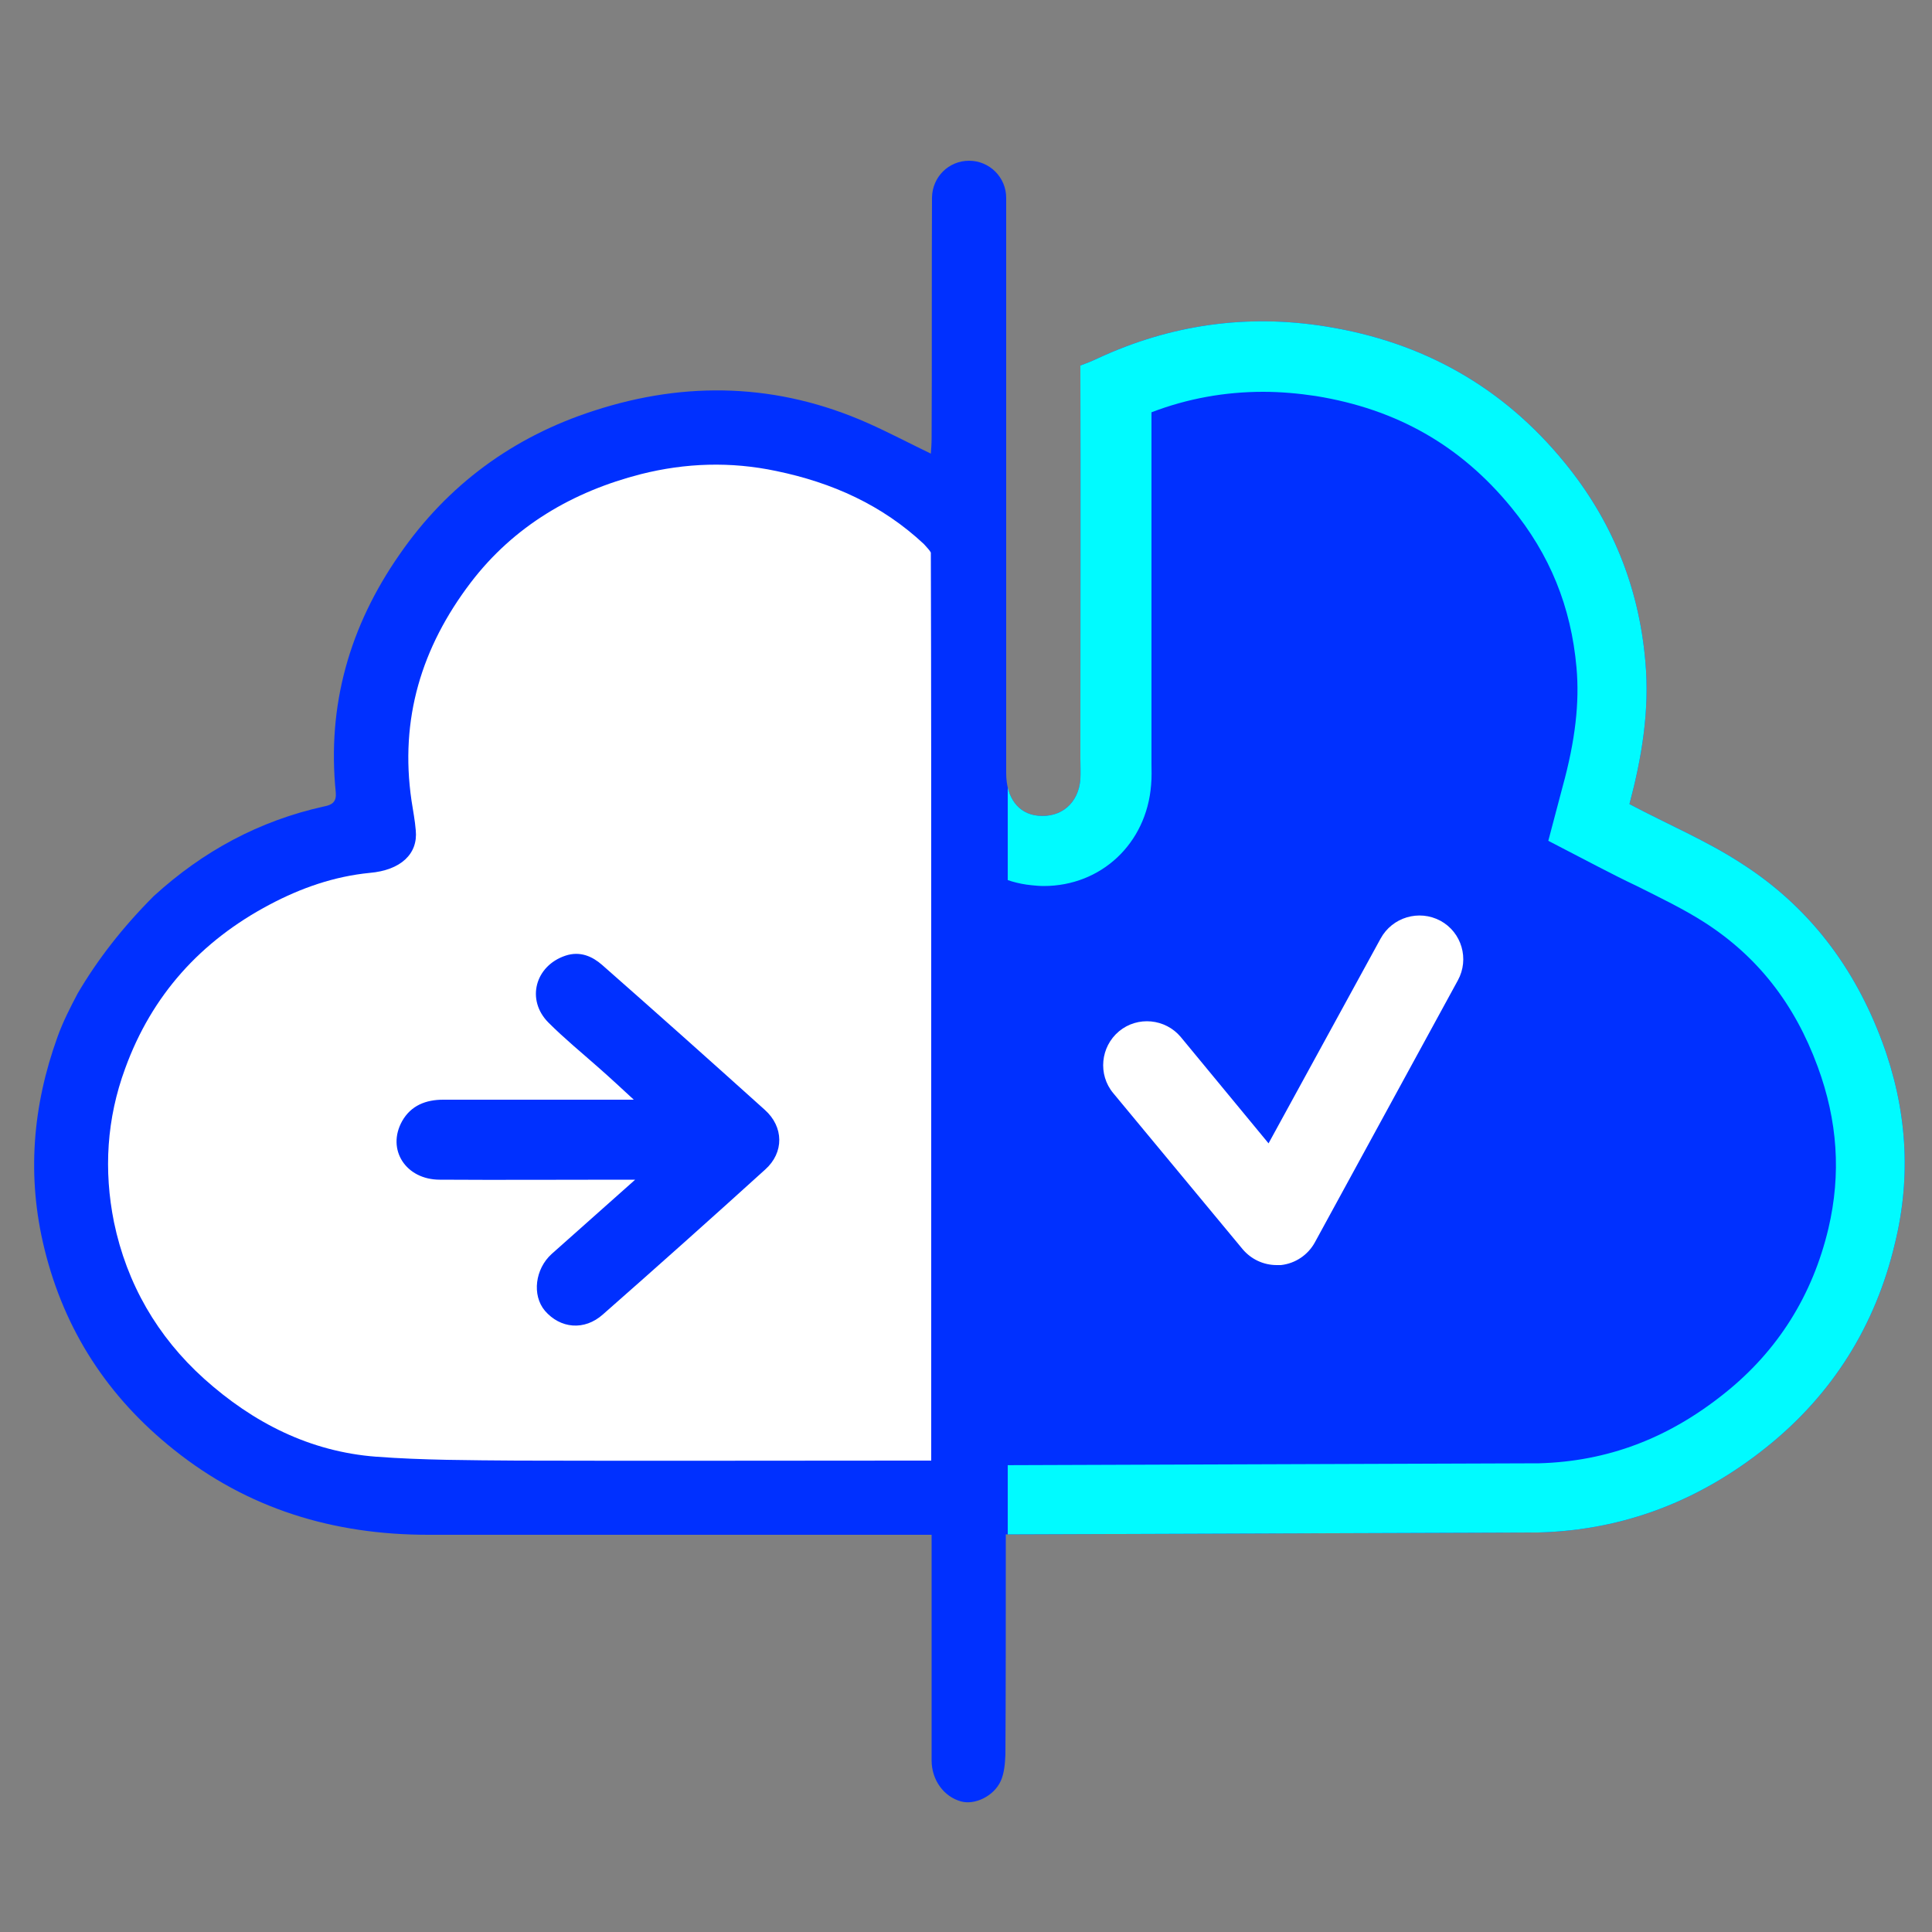
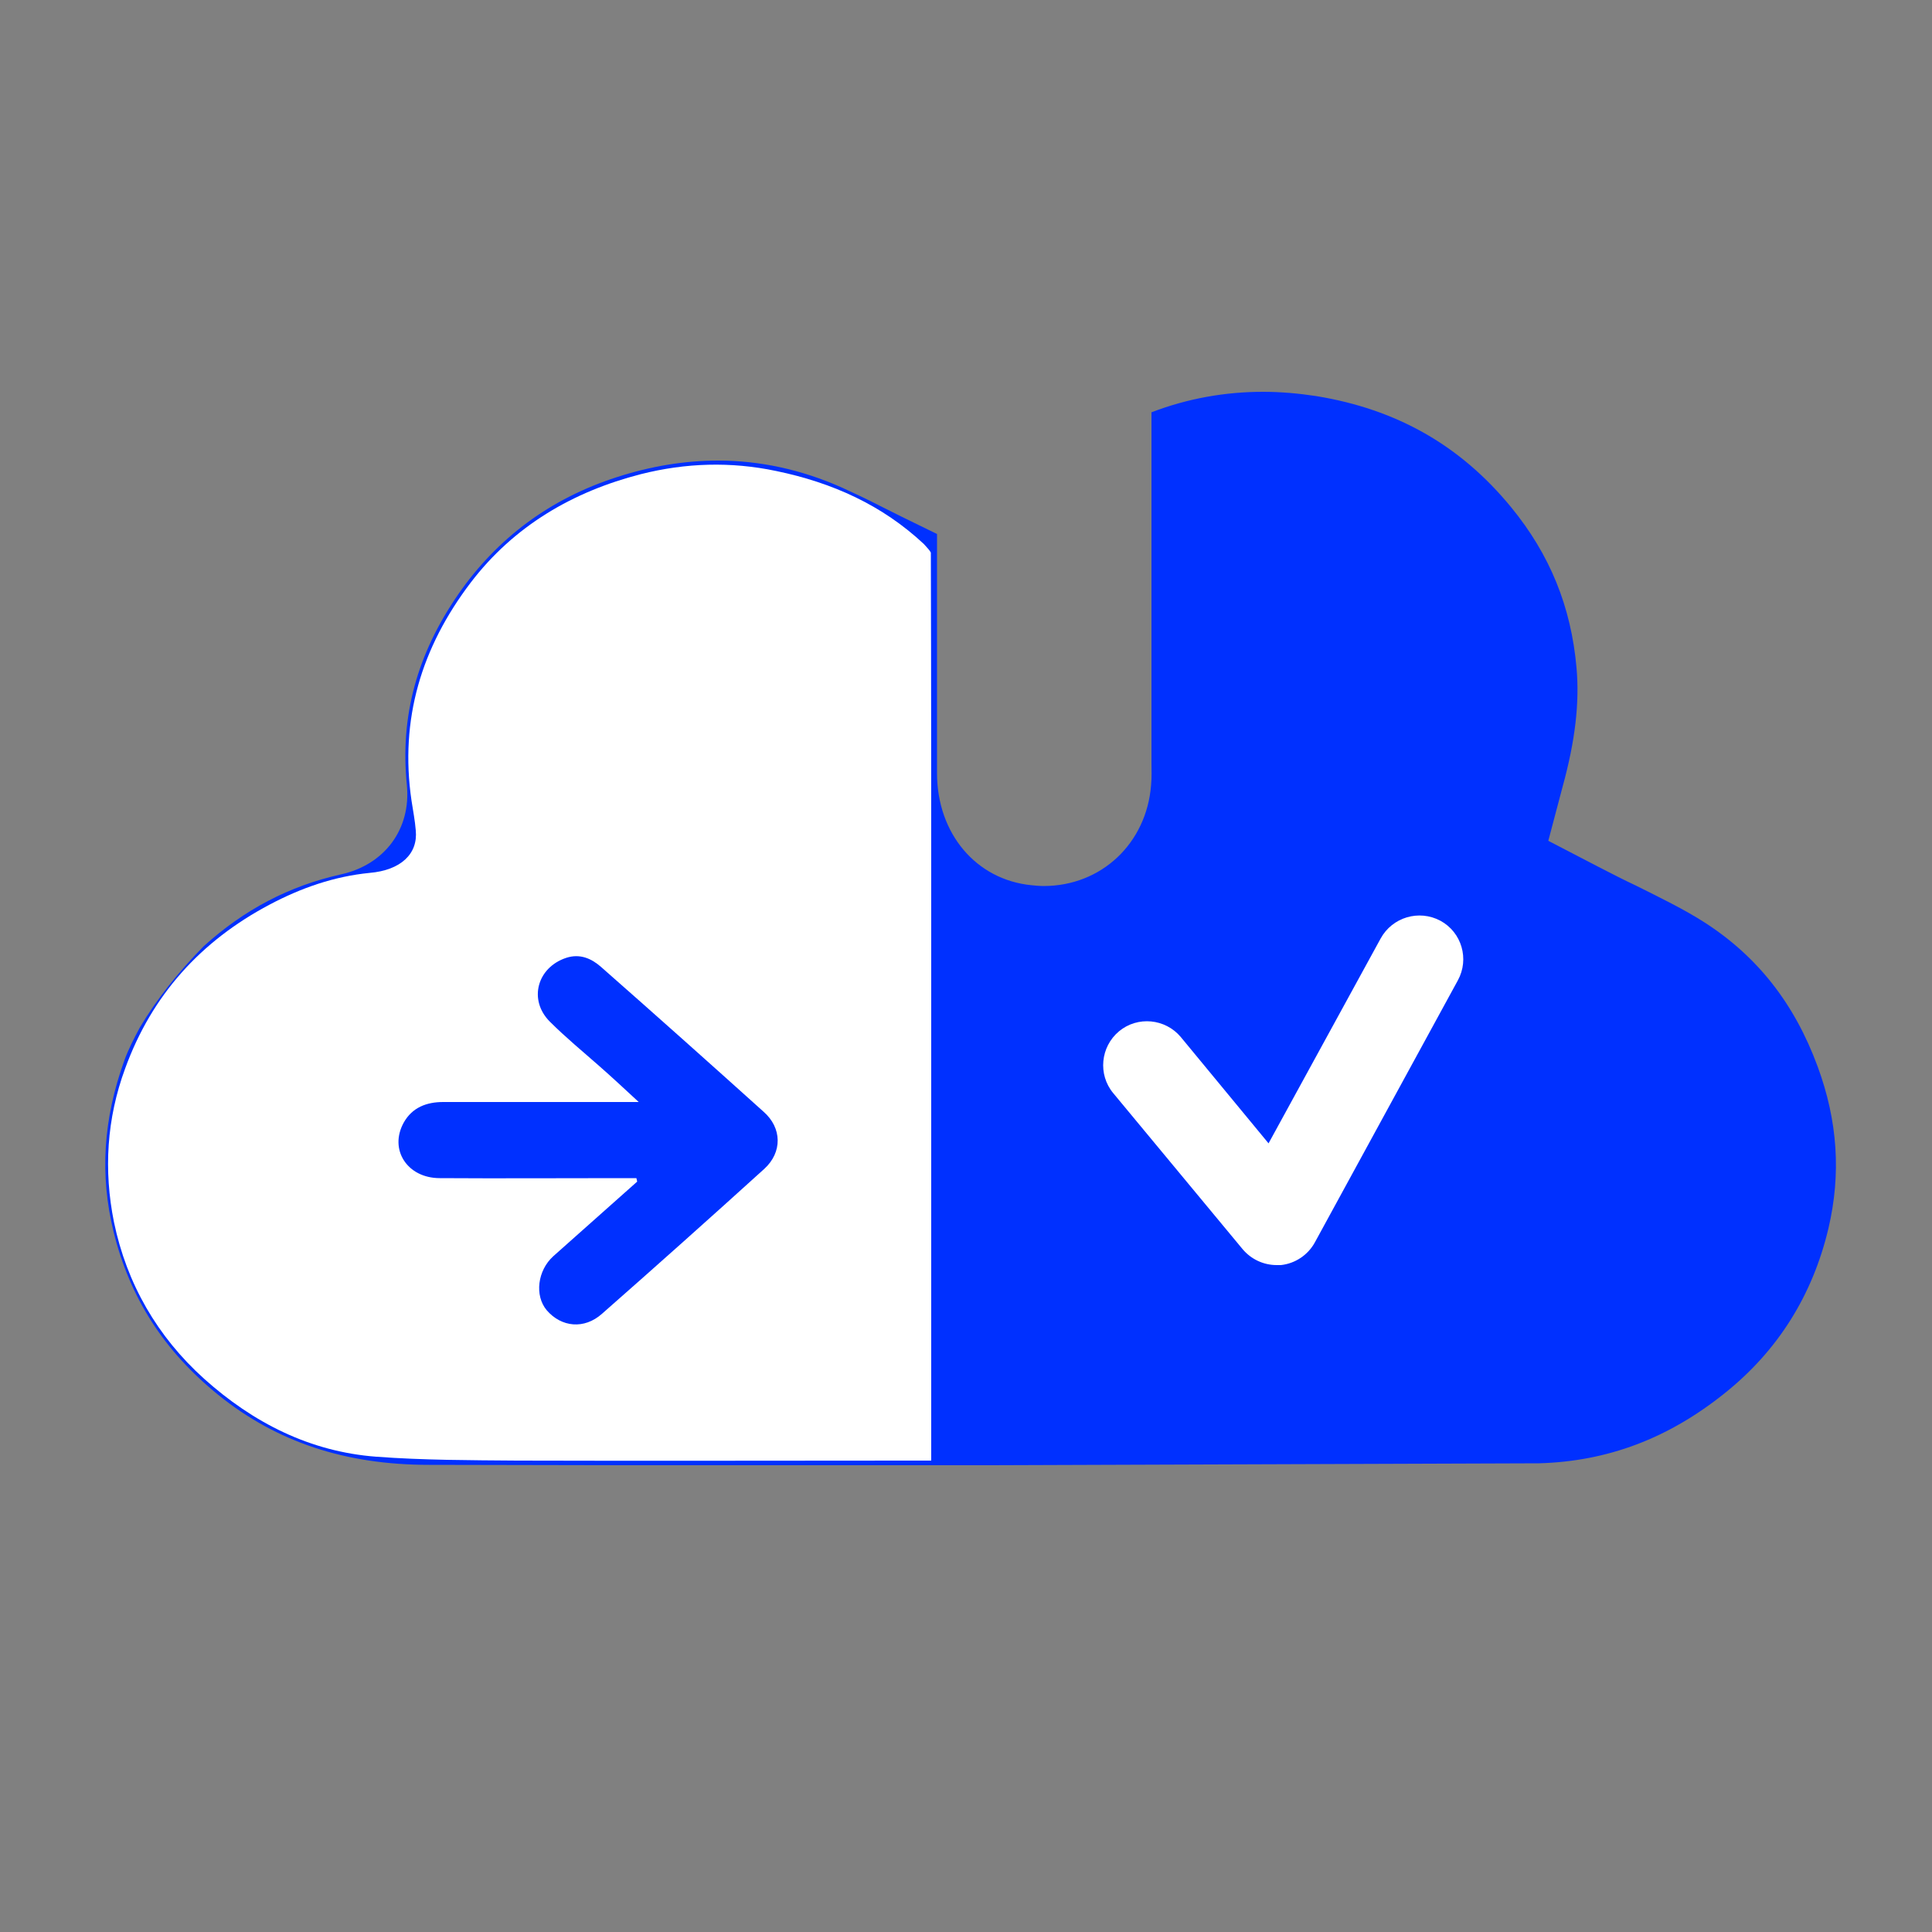
<svg xmlns="http://www.w3.org/2000/svg" xmlns:xlink="http://www.w3.org/1999/xlink" version="1.1" id="Layer_1" x="0px" y="0px" viewBox="0 0 500 500" style="enable-background:new 0 0 500 500;" xml:space="preserve">
  <rect x="0" y="0" width="500" height="500" fill="#808080" stroke="none" />
  <style type="text/css">
	.st0{display:none;fill:#0030FF;}
	.st1{display:none;fill:#FFD800;}
	.st2{display:none;}
	.st3{display:inline;}
	.st4{fill:#CB00FF;}
	.st5{fill:#FFFFFF;}
	.st6{fill:#0030FF;}
	.st7{clip-path:url(#SVGID_00000156556667060372668650000016794183010286985872_);fill:#00FBFF;}
	.st8{fill:none;}
	.st9{fill:#0030FF;stroke:#0030FF;stroke-miterlimit:10;}
</style>
  <path class="st0" d="M296.8,430.3c0-4.6,0-9,0-13.4c0-19,0-38,0-57c0-1.6,0.4-2.4,1.9-3.2c5.5-2.9,11-5.7,16.2-9.1  c5.2-3.5,9.9-7.7,14.8-11.6c1.8-1.4,3.6-2.9,5.3-4.5c1.3-1.3,2.2-3,3.5-4.4c1.3-1.5,3-2.7,4.3-4.2c1-1.2,1.5-2.7,2.3-3.9  c0.6-0.9,1.5-1.5,2.1-2.4c1.4-1.9,2.8-3.9,3.9-5.9c1.6-3.1,3.2-6.3,4.4-9.5c2.9-7.6,5.9-15.2,8.2-23c1.5-5.3,2.2-11,2.7-16.6  c0.5-6.3,0.8-12.7,0.5-19c-0.6-10.8-2.8-21.4-6.5-31.7c-6.7-19.1-17.8-35.2-32.8-48.7c-10.2-9.1-21.6-16.1-34.3-21.2  c-10-4-20.3-6.5-30.9-7.7c-9.2-1-18.3-0.8-27.5,0.3c-11.6,1.4-22.8,4.5-33.4,9.3c-16.4,7.4-30.4,18.1-42,31.9  c-6.8,8.1-12.5,17-16.8,26.7c-4.6,10.2-8,20.8-9.1,31.9c-0.7,7.2-1.3,14.4-1.2,21.6c0.2,8.7,1.7,17.2,3.9,25.7  c6.5,24.4,19.9,44.4,39.2,60.5c8.1,6.8,17.1,12.2,26.7,16.4c0,24.3,0,48.4,0,73c-1-1.1-1.7-1.9-2.4-2.7  c-11.6-12.5-26-17.9-42.8-16.4c-10.7,0.9-19.8,5.5-27.4,13c-3.7,3.6-7.4,7.2-10.9,11c-2.9,3.1-8.7,4-12.6-0.1  c-5.7-6.1-11.8-11.8-17.6-17.7c-3.2-3.3-6.2-6.8-9.5-10c-4.8-4.8-9.9-9.5-14.8-14.2c-3.7-3.6-3.6-8.2-0.1-11.9  c5.2-5.5,10.7-10.7,15.5-16.6c5.1-6.3,7.9-13.8,8.6-21.9c1.6-18.3-4.6-33.4-18.8-45c-7.2-5.9-15.7-9.1-25-9.4  c-6.2-0.2-12.4-0.1-18.6-0.1c-5.2,0-8.6-3.4-8.6-8.6c0-19.9,0-39.8,0-59.6c0-5,3.4-8.5,8.4-8.5c6.6-0.1,13.2,0.2,19.8-0.3  c13.3-0.9,24.2-7,32.3-17.5c6.9-8.8,10.7-19,10.9-30.2c0.3-14.6-5.4-26.7-15.9-36.6c-2.9-2.8-5.7-5.7-8.6-8.6  c-3.6-3.7-3.5-8.2,0.1-11.9c14-14,27.9-28,41.9-41.9c3.9-3.9,8.3-3.9,12.2-0.1c4.7,4.6,9.2,9.4,14.2,13.7  c6.8,5.9,14.9,9.4,23.9,10.3c18.3,1.7,33.6-4.5,45.2-18.8c6.6-8.1,9.6-17.6,9.6-28.1c0-5.2,0-10.3,0-15.5c0-5.2,3.4-8.7,8.5-8.7  c19.9,0,39.8,0,59.6,0c5.2,0,8.6,3.4,8.6,8.7c0,6-0.2,12.1,0.1,18.1c0.9,16,8.5,28.2,21.9,36.7c7.7,4.9,16.2,7.8,25.4,8  c14.8,0.3,27-5.4,37-16c2.8-3,5.7-5.8,8.7-8.7c3.4-3.4,8.2-3.3,11.6,0.1c9.7,9.7,19.4,19.5,29.1,29.2c4.7,4.7,9.4,9.5,14.1,14.2  c2.6,2.6,2.4,7.6-0.7,10.7c-3.3,3.4-6.5,6.7-9.9,9.9c-5.5,5.2-9.6,11.3-12.2,18.3c-2.5,7.1-3.5,14.4-2.2,22  c2.6,15.4,9.6,27.9,23.1,36.3c7.1,4.4,15,6.6,23.4,6.6c5.2,0,10.5,0,15.7,0c5.5,0,8.8,3.2,8.8,8.6c0,19.9,0,39.8,0,59.6  c0,5.3-3.3,8.5-8.7,8.5c-6.1,0-12.3-0.2-18.4,0.1c-13.9,0.8-25.3,6.9-33.7,18c-8.8,11.6-12.1,24.9-9.9,39.3c1.1,7.4,4.2,14.3,8.9,20  c4.6,5.6,9.6,10.9,14.7,16c1.7,1.7,3.1,3.3,2.6,5.6c-0.4,2-1.2,4.2-2.6,5.6c-14.1,14.3-28.3,28.5-42.4,42.6  c-2.5,2.5-6.3,3.1-9.4,1.5c-0.6-0.3-1.1-1-1.6-1.5c-1.6-1.6-3.1-3.3-4.7-4.9c-0.6-0.6-1.5-0.9-2-1.5c-4.3-4.7-9-8.8-14.5-12.1  c-8.9-5.4-18.6-7-28.7-5.8c-13.6,1.7-25.1,7.4-33.7,18.3C297.6,430,297.4,430,296.8,430.3z" />
  <path class="st1" d="M334.1,299.4c-15.5,0-30.6,0-46,0c0,1.3,0,2.4,0,3.4c0,56.8,0,113.7,0.1,170.5c0,5.8-3.9,9.6-9.6,9.6  c-19.3-0.1-38.6,0-58,0c-6.3,0-9.7-3.4-9.7-9.7c0-56.8,0-113.7,0-170.5c0-0.9,0-1.9,0-3.1c-15.3,0-30.3,0-46,0  c28.3-39,56.3-77.6,84.6-116.6C277.8,221.8,305.8,260.4,334.1,299.4z" />
  <g class="st2">
    <g class="st3">
      <polygon points="29.3,258.9 28.8,245.7 166.9,240.7 215.4,156.4 276.8,195.6 375.2,84.6 385,93.4 278.1,214.1 217.2,175.3     173.4,253.7   " />
    </g>
    <g class="st3">
-       <path d="M334.6,163.2c10.1-11.7,20.2-23.4,30.4-35.1c24.8,46.5,23.7,113.8-15.3,164.5c4.5,4.1,9,8.4,13.5,12.5    c17.1,15.5,34.3,31,51.4,46.5c20.7,18.7,41.5,37.4,62.2,56.2c3.7,3.4,6.1,7.5,7.7,12.6c1.4,4.2,1.6,8.1,1.5,12.3    c-0.3,10.1-9.3,21.5-18.8,24.8c-4.5,1.6-9.1,2.1-13.6,1.6c-3.5-0.4-7.1-1.9-10.3-3.6c-13.6-7.3-21.3-20.7-31.6-31.4    c-12-12.3-23.2-25.4-34.7-38.1c-7.2-8-14.4-16-21.6-23.9c-11.6-12.8-23.2-25.6-34.9-38.4c-0.2-0.2-0.5-0.3-0.9-0.5    c-4.5,3-8.9,6.1-13.6,8.9c-12.9,7.8-26.7,13.7-41.3,17.5c-17.1,4.4-34.5,6.3-52.2,4.8c-12.6-1.1-24.9-3.4-36.8-7.4    c-25.3-8.6-47.3-22.6-65.6-42.2c-12.6-13.5-22.5-28.9-29.8-45.8c-2.3-5.3-4.6-10.6-5.8-16.2c-2.8-13.1-6.3-26.1-6.4-39.7    c0-11.4,0.3-22.7,2.4-33.8c3.8-19.8,11-38.4,21.9-55.4c12.2-19.1,27.8-34.8,46.7-47.3c12.1-8,25.2-14,39.1-18.4    c19.1-6,38.7-8,58.5-6.6c11.8,0.8,23.4,3.2,34.8,6.7c24.5,7.7,45.8,20.7,64,38.7c4.3,4.2,8.1,8.9,12,13.5c0.9,1,1.6,2.1,0.3,3.5    c-8.7,9.9-17.4,20-26.1,30c-0.1,0.1-0.4,0.2-0.8,0.4c-20.8-30.1-49.6-47.8-86.1-51.2c-29.6-2.7-56.8,5-80.5,23.4    c-50.3,39.1-58.1,107.8-24.9,156.2c34.4,50.3,98.2,63.2,147.6,37.6C334.1,271,349.8,208.8,334.6,163.2z" />
+       <path d="M334.6,163.2c10.1-11.7,20.2-23.4,30.4-35.1c4.5,4.1,9,8.4,13.5,12.5    c17.1,15.5,34.3,31,51.4,46.5c20.7,18.7,41.5,37.4,62.2,56.2c3.7,3.4,6.1,7.5,7.7,12.6c1.4,4.2,1.6,8.1,1.5,12.3    c-0.3,10.1-9.3,21.5-18.8,24.8c-4.5,1.6-9.1,2.1-13.6,1.6c-3.5-0.4-7.1-1.9-10.3-3.6c-13.6-7.3-21.3-20.7-31.6-31.4    c-12-12.3-23.2-25.4-34.7-38.1c-7.2-8-14.4-16-21.6-23.9c-11.6-12.8-23.2-25.6-34.9-38.4c-0.2-0.2-0.5-0.3-0.9-0.5    c-4.5,3-8.9,6.1-13.6,8.9c-12.9,7.8-26.7,13.7-41.3,17.5c-17.1,4.4-34.5,6.3-52.2,4.8c-12.6-1.1-24.9-3.4-36.8-7.4    c-25.3-8.6-47.3-22.6-65.6-42.2c-12.6-13.5-22.5-28.9-29.8-45.8c-2.3-5.3-4.6-10.6-5.8-16.2c-2.8-13.1-6.3-26.1-6.4-39.7    c0-11.4,0.3-22.7,2.4-33.8c3.8-19.8,11-38.4,21.9-55.4c12.2-19.1,27.8-34.8,46.7-47.3c12.1-8,25.2-14,39.1-18.4    c19.1-6,38.7-8,58.5-6.6c11.8,0.8,23.4,3.2,34.8,6.7c24.5,7.7,45.8,20.7,64,38.7c4.3,4.2,8.1,8.9,12,13.5c0.9,1,1.6,2.1,0.3,3.5    c-8.7,9.9-17.4,20-26.1,30c-0.1,0.1-0.4,0.2-0.8,0.4c-20.8-30.1-49.6-47.8-86.1-51.2c-29.6-2.7-56.8,5-80.5,23.4    c-50.3,39.1-58.1,107.8-24.9,156.2c34.4,50.3,98.2,63.2,147.6,37.6C334.1,271,349.8,208.8,334.6,163.2z" />
    </g>
    <g class="st3">
      <circle class="st4" cx="29" cy="252.3" r="17.6" />
    </g>
    <g class="st3">
      <circle class="st4" cx="170.2" cy="245.7" r="17.6" />
    </g>
    <g class="st3">
      <circle class="st4" cx="216.3" cy="165.8" r="17.6" />
    </g>
    <g class="st3">
      <circle class="st4" cx="277.5" cy="204.9" r="17.6" />
    </g>
    <g class="st3">
      <circle class="st4" cx="380.1" cy="89" r="17.6" />
    </g>
    <g class="st3">
-       <path class="st5" d="M457.1,467c-1.4,0-2.9-0.1-4.3-0.2c-4.1-0.5-8.5-1.9-13.2-4.5c-10.8-5.8-17.9-14.5-24.9-22.9    c-2.9-3.5-5.7-6.9-8.7-9.9c-8.5-8.8-16.7-18-24.6-26.9c-3.4-3.8-6.8-7.7-10.3-11.5l-8.7-9.6c-4.3-4.8-8.6-9.5-12.9-14.3    c-10.3-11.4-20.6-22.7-30.9-34c-2.7,1.8-5.5,3.7-8.4,5.5c-13.7,8.3-28.3,14.5-43.4,18.4c-14.2,3.7-28.4,5.5-42,5.5    c-4.3,0-8.6-0.2-12.8-0.5c-13.9-1.2-26.9-3.8-38.7-7.8c-26.7-9-49.8-23.9-68.8-44.3c-13-13.9-23.5-30.1-31.3-48    c-2.2-5-4.9-11.2-6.3-17.7c-0.4-2-0.9-4.1-1.4-6.1c-2.5-11.2-5.2-22.9-5.2-35.3c0-10.6,0.3-23.1,2.6-35.3    c4-20.9,11.7-40.5,23-58.2c12.7-19.8,29.2-36.5,49-49.6c12.2-8.1,26-14.5,41.1-19.3c15.6-4.9,32.1-7.4,49.1-7.4    c4.1,0,8.2,0.1,12.3,0.4c11.9,0.8,24.2,3.2,36.6,7.1c25.4,8,48,21.7,67.2,40.6c3.4,3.4,6.5,7,9.5,10.5c1,1.1,1.9,2.3,2.9,3.4    c4.6,5.3,4,8.2,1.2,11.5c-6.1,7-35.6,39.4-35.6,39.4l-4.6-7.2c-19.8-28.6-46.8-44.7-80.3-47.8c-3.6-0.3-7.2-0.5-10.7-0.5    c-23.6,0-45.2,7.5-64.2,22.2c-45,35-55.2,98.9-23.2,145.5c20.4,29.8,52.7,47,88.5,47c0,0,0,0,0,0c17,0,33.9-4.1,48.9-11.9    c53.1-27.5,67.2-86.3,53.4-127.6l-1.4-4.3l41.7-45.8l4.6,8.7c23.1,43.3,27.9,110.9-11.7,167.3c2.7,2.5,5.5,5.1,8.3,7.6    c17.1,15.5,34.3,31,51.4,46.5c6.2,5.6,12.3,11.1,18.5,16.7c14.3,12.9,29.2,26.3,43.7,39.5c4.5,4.1,7.8,9.4,9.9,16    c1.8,5.7,2,10.7,1.8,14.9c-0.4,13.2-11.2,27.6-24.1,32.1C465.7,466.3,461.4,467,457.1,467z" />
-     </g>
+       </g>
    <g class="st3">
      <path class="st6" d="M334.6,163.2c10.1-11.7,20.2-23.4,30.4-35.1c24.8,46.5,23.7,113.8-15.3,164.5c4.5,4.1,9,8.4,13.5,12.5    c17.1,15.5,34.3,31,51.4,46.5c20.7,18.7,41.5,37.4,62.2,56.2c3.7,3.4,6.1,7.5,7.7,12.6c1.4,4.2,1.6,8.1,1.5,12.3    c-0.3,10.1-9.3,21.5-18.8,24.8c-4.5,1.6-9.1,2.1-13.6,1.6c-3.5-0.4-7.1-1.9-10.3-3.6c-13.6-7.3-21.3-20.7-31.6-31.4    c-12-12.3-23.2-25.4-34.7-38.1c-7.2-8-14.4-16-21.6-23.9c-11.6-12.8-23.2-25.6-34.9-38.4c-0.2-0.2-0.5-0.3-0.9-0.5    c-4.5,3-8.9,6.1-13.6,8.9c-12.9,7.8-26.7,13.7-41.3,17.5c-17.1,4.4-34.5,6.3-52.2,4.8c-12.6-1.1-24.9-3.4-36.8-7.4    c-25.3-8.6-47.3-22.6-65.6-42.2c-12.6-13.5-22.5-28.9-29.8-45.8c-2.3-5.3-4.6-10.6-5.8-16.2c-2.8-13.1-6.3-26.1-6.4-39.7    c0-11.4,0.3-22.7,2.4-33.8c3.8-19.8,11-38.4,21.9-55.4c12.2-19.1,27.8-34.8,46.7-47.3c12.1-8,25.2-14,39.1-18.4    c19.1-6,38.7-8,58.5-6.6c11.8,0.8,23.4,3.2,34.8,6.7c24.5,7.7,45.8,20.7,64,38.7c4.3,4.2,8.1,8.9,12,13.5c0.9,1,1.6,2.1,0.3,3.5    c-8.7,9.9-17.4,20-26.1,30c-0.1,0.1-0.4,0.2-0.8,0.4c-20.8-30.1-49.6-47.8-86.1-51.2c-29.6-2.7-56.8,5-80.5,23.4    c-50.3,39.1-58.1,107.8-24.9,156.2c34.4,50.3,98.2,63.2,147.6,37.6C334.1,271,349.8,208.8,334.6,163.2z" />
    </g>
  </g>
  <g>
-     <path class="st6" d="M487.1,269.6c-7.2-19.4-19.1-35.1-36.5-46.2c-8.9-5.8-18.9-10-28.9-15.3c3.1-11.7,5.3-24.1,4.1-37.1   c-1.7-19.3-8.7-36.4-20.9-51.3c-16-19.6-36.7-31.2-61.7-35.2c-20.5-3.3-40.2-0.5-59,8.2c-1.7,0.8-3.2,1.4-4.6,1.9   c0.1,31.4,0,72.8,0,101.6c0,1.8,0.1,3.7,0,5.5c-0.5,6.2-5,10-11,9.4c-5.1-0.5-8.2-4.7-8.2-11c0-46.3,0-102.4,0-148.9   c0-5.3-4.3-9.6-9.6-9.6c-5.3,0-9.5,4.2-9.6,9.5c-0.1,17.9,0,44.2-0.1,62.3c0,1.4-0.1,2.7-0.2,4c-5.6-2.7-10.9-5.5-16.3-7.9   c-23.2-10.3-47-11-70.9-3.2c-20.8,6.7-37.8,19.1-50.3,37.2c-12.9,18.5-18.8,39-16.5,61.6c0.2,2.4-0.9,3.2-3,3.6   c-16.8,3.7-31.4,11.6-44.1,23.2c-8.1,8.1-14.6,16.5-19.7,25.2c-1.9,3.6-3.8,7.3-5.2,11.2c-6.5,18-8,36.2-3.4,54.9   c5.2,21.2,16.5,38.4,33.4,51.9c19.2,15.4,41.4,22.1,65.9,22.1c41.7,0,83.5,0,125.2,0c1.5,0,3.1,0,5.1,0c0,1.8,0,3.2,0,4.6   c0,17.9,0,35.9,0,53.8c0,5.1,3.2,9.4,7.6,10.6c3.5,1,8.5-1.3,10.3-5.3c0.9-2,1.1-4.5,1.2-6.8c0.1-13.9,0.1-38.8,0.1-57l137.9-0.5   c22.2-0.6,41.8-8.3,59-22.1c17.1-13.7,28.2-31.5,33.2-52.7C494.7,304.3,493.5,286.8,487.1,269.6z" />
    <g>
      <defs>
-         <path id="SVGID_1_" d="M487.1,269.6c-7.2-19.4-19.1-35.1-36.5-46.2c-8.9-5.8-18.9-10-28.9-15.3c3.1-11.7,5.3-24.1,4.1-37.1     c-1.7-19.3-8.7-36.4-20.9-51.3c-16-19.6-36.7-31.2-61.7-35.2c-20.5-3.3-40.2-0.5-59,8.2c-1.7,0.8-3.2,1.4-4.6,1.9     c0.1,31.4,0,72.8,0,101.6c0,1.8,0.1,3.7,0,5.5c-0.5,6.2-5,10-11,9.4c-5.1-0.5-8.2-4.7-8.2-11c0-46.3,0-102.4,0-148.9     c0-5.3-4.3-9.6-9.6-9.6c-5.3,0-9.5,4.2-9.6,9.5c-0.1,17.9,0,44.2-0.1,62.3c0,1.4-0.1,2.7-0.2,4c-5.6-2.7-10.9-5.5-16.3-7.9     c-23.2-10.3-47-11-70.9-3.2c-20.8,6.7-37.8,19.1-50.3,37.2c-12.9,18.5-18.8,39-16.5,61.6c0.2,2.4-0.9,3.2-3,3.6     c-16.8,3.7-31.4,11.6-44.1,23.2c-8.1,8.1-14.6,16.5-19.7,25.2c-1.9,3.6-3.8,7.3-5.2,11.2c-6.5,18-8,36.2-3.4,54.9     c5.2,21.2,16.5,38.4,33.4,51.9c19.2,15.4,41.4,22.1,65.9,22.1c41.7,0,83.5,0,125.2,0c1.5,0,3.1,0,5.1,0c0,1.8,0,3.2,0,4.6     c0,17.9,0,35.9,0,53.8c0,5.1,3.2,9.4,7.6,10.6c3.5,1,8.5-1.3,10.3-5.3c0.9-2,1.1-4.5,1.2-6.8c0.1-13.9,0.1-38.8,0.1-57l137.9-0.5     c22.2-0.6,41.8-8.3,59-22.1c17.1-13.7,28.2-31.5,33.2-52.7C494.7,304.3,493.5,286.8,487.1,269.6z" />
-       </defs>
+         </defs>
      <clipPath id="SVGID_00000073713602691225506470000014022749923768240816_">
        <use xlink:href="#SVGID_1_" style="overflow:visible;" />
      </clipPath>
-       <rect x="260.8" y="18.6" style="clip-path:url(#SVGID_00000073713602691225506470000014022749923768240816_);fill:#00FBFF;" width="286.7" height="495" />
    </g>
    <g>
      <g>
        <path class="st6" d="M111,379.1c-21.6,0-39.4-5.9-54.5-18.1c-14-11.3-22.9-25.1-27.1-42.2c-3.6-14.7-2.7-29.2,2.8-44.4     c1-2.8,2.5-5.7,4-8.5c4.4-7.4,10-14.4,16.5-21c10.5-9.5,22.1-15.6,35.5-18.6c11.4-2.5,18.2-11.8,17.1-23.1     c-1.8-17.8,2.6-33.9,13.3-49.4c10.1-14.6,23.9-24.8,41-30.3c8.9-2.9,17.7-4.3,26.3-4.3c10.7,0,21.4,2.3,31.8,6.9     c3.3,1.5,6.7,3.1,10.2,4.9c1.8,0.9,3.6,1.8,5.4,2.7l9.2,4.5c0,21.4,0,42.5,0,61.9c0,15.6,10.1,27.6,24.5,29     c1,0.1,2.1,0.2,3.1,0.2c14.9,0,26.6-11,27.8-26.1c0.2-2.1,0.1-4.1,0.1-5.6c0-0.4,0-0.9,0-1.3l0-22.8c0-21.6,0-45.6,0-66.8     c9.4-3.6,19.1-5.3,28.9-5.3c4.5,0,9.1,0.4,13.7,1.1c20.9,3.4,37.4,12.8,50.5,28.8c10,12.2,15.5,25.7,16.9,41.5     c0.8,9-0.3,18.8-3.6,30.8l-3.7,14l12.9,6.7c3.3,1.7,6.6,3.4,9.8,4.9c6.4,3.2,12.4,6.1,17.7,9.5c13.7,8.8,23.3,21,29.3,37.3     c5.2,14.1,6.1,27.8,2.8,41.9c-4.1,17.3-13.1,31.7-26.9,42.7c-14.6,11.7-30.3,17.6-48,18.1l-141.6,0.5l-95.4,0L111,379.1z" />
      </g>
      <g>
        <path class="st8" d="M197.7,287.7c-14-12.6-28-25.1-42.1-37.5c-2.4-2.1-5.4-3.5-9-2.3c-7.5,2.5-9.8,10.9-4.2,16.5     c4,4,8.5,7.6,12.8,11.5c3.2,2.8,6.3,5.8,10.2,9.3c-2.7,0-4.1,0-5.5,0c-15,0-30.1,0-45.1,0c-4.3,0-8.1,1.4-10.2,5.3     c-3.9,7,0.9,14.3,9.3,14.4c15.6,0.1,31.1,0,46.7,0c1.4,0,2.8,0,4.2,0c0.1,0.3,0.1,0.6,0.2,0.9c-7.2,6.4-14.5,12.9-21.7,19.3     c-4.1,3.7-4.9,10.2-1.7,14c3.7,4.4,9.6,4.9,14.3,0.9c14.1-12.4,28.1-24.9,42-37.5C202.5,298.2,202.4,291.9,197.7,287.7z" />
        <path class="st5" d="M239.1,140.8c-10.8-10.1-23.7-15.9-38.2-18.9c-11.8-2.5-23.5-2.1-35,0.8c-17.6,4.5-32.9,13.4-44.1,28.1     c-12.7,16.7-18.4,35.3-15.3,56.4c0.4,2.6,0.9,5.2,1.1,7.7c0.6,6.1-3.9,10.3-11.9,11c-9.2,0.9-17.8,3.9-25.9,8.2     c-17.8,9.4-30.5,23.4-37.4,42.4c-4.8,13-5.6,26.4-2.9,39.8c3.3,15.9,11.2,29.6,23.3,40.5c12.7,11.4,27.4,18.9,44.6,20.2     c12.1,0.9,24.3,0.9,36.4,1c33.9,0.1,67.8,0,101.6,0c1.7,0,3.4,0,5.6,0c0-1.9,0-3.1,0-4.4c0-43.1,0-86.1,0-129.2     c0-32.3,0-68.9-0.1-101.4C240.6,142.4,239.9,141.7,239.1,140.8z M197.8,302.5c-13.9,12.6-27.9,25.1-42,37.5     c-4.6,4.1-10.5,3.5-14.3-0.9c-3.2-3.8-2.4-10.3,1.7-14c7.2-6.4,14.5-12.9,21.7-19.3c-0.1-0.3-0.1-0.6-0.2-0.9c-1.4,0-2.8,0-4.2,0     c-15.6,0-31.1,0.1-46.7,0c-8.4,0-13.2-7.4-9.3-14.4c2.2-3.9,5.9-5.3,10.2-5.3c15,0,30.1,0,45.1,0c1.4,0,2.8,0,5.5,0     c-3.9-3.6-7-6.5-10.2-9.3c-4.3-3.8-8.7-7.4-12.8-11.5c-5.6-5.6-3.3-14,4.2-16.5c3.6-1.2,6.6,0.2,9,2.3     c14.1,12.4,28.1,24.9,42.1,37.5C202.4,291.9,202.5,298.2,197.8,302.5z" />
      </g>
-       <path class="st9" d="M164.7,304.8c-1.4,0-2.8,0-4.2,0c-15.6,0-31.1,0.1-46.7,0c-8.4,0-13.2-7.4-9.3-14.4c2.2-3.9,5.9-5.3,10.2-5.3    c15,0,30.1,0,45.1,0c1.4,0,2.8,0,5.5,0c-3.9-3.6-7-6.5-10.2-9.3c-4.3-3.8-8.7-7.4-12.8-11.5c-5.6-5.6-3.3-14,4.2-16.5    c3.6-1.2,6.6,0.2,9,2.3c14.1,12.4,28.1,24.9,42.1,37.5c4.7,4.2,4.8,10.5,0.1,14.7c-13.9,12.6-27.9,25.1-42,37.5    c-4.6,4.1-10.5,3.5-14.3-0.9c-3.2-3.8-2.4-10.3,1.7-14c7.2-6.4,14.5-12.9,21.7-19.3C164.9,305.5,164.8,305.1,164.7,304.8z" />
    </g>
    <path class="st5" d="M330.4,327.4c-3.4,0-6.6-1.5-8.8-4.1l-33.5-40.4c-4-4.8-3.3-12,1.5-16c4.8-4,12-3.3,16,1.5l22.7,27.5l29-53   c3-5.5,9.9-7.6,15.5-4.6c5.5,3,7.5,9.9,4.5,15.4l-37,67.8c-1.8,3.3-5.1,5.5-8.8,5.9L330.4,327.4z" />
  </g>
</svg>